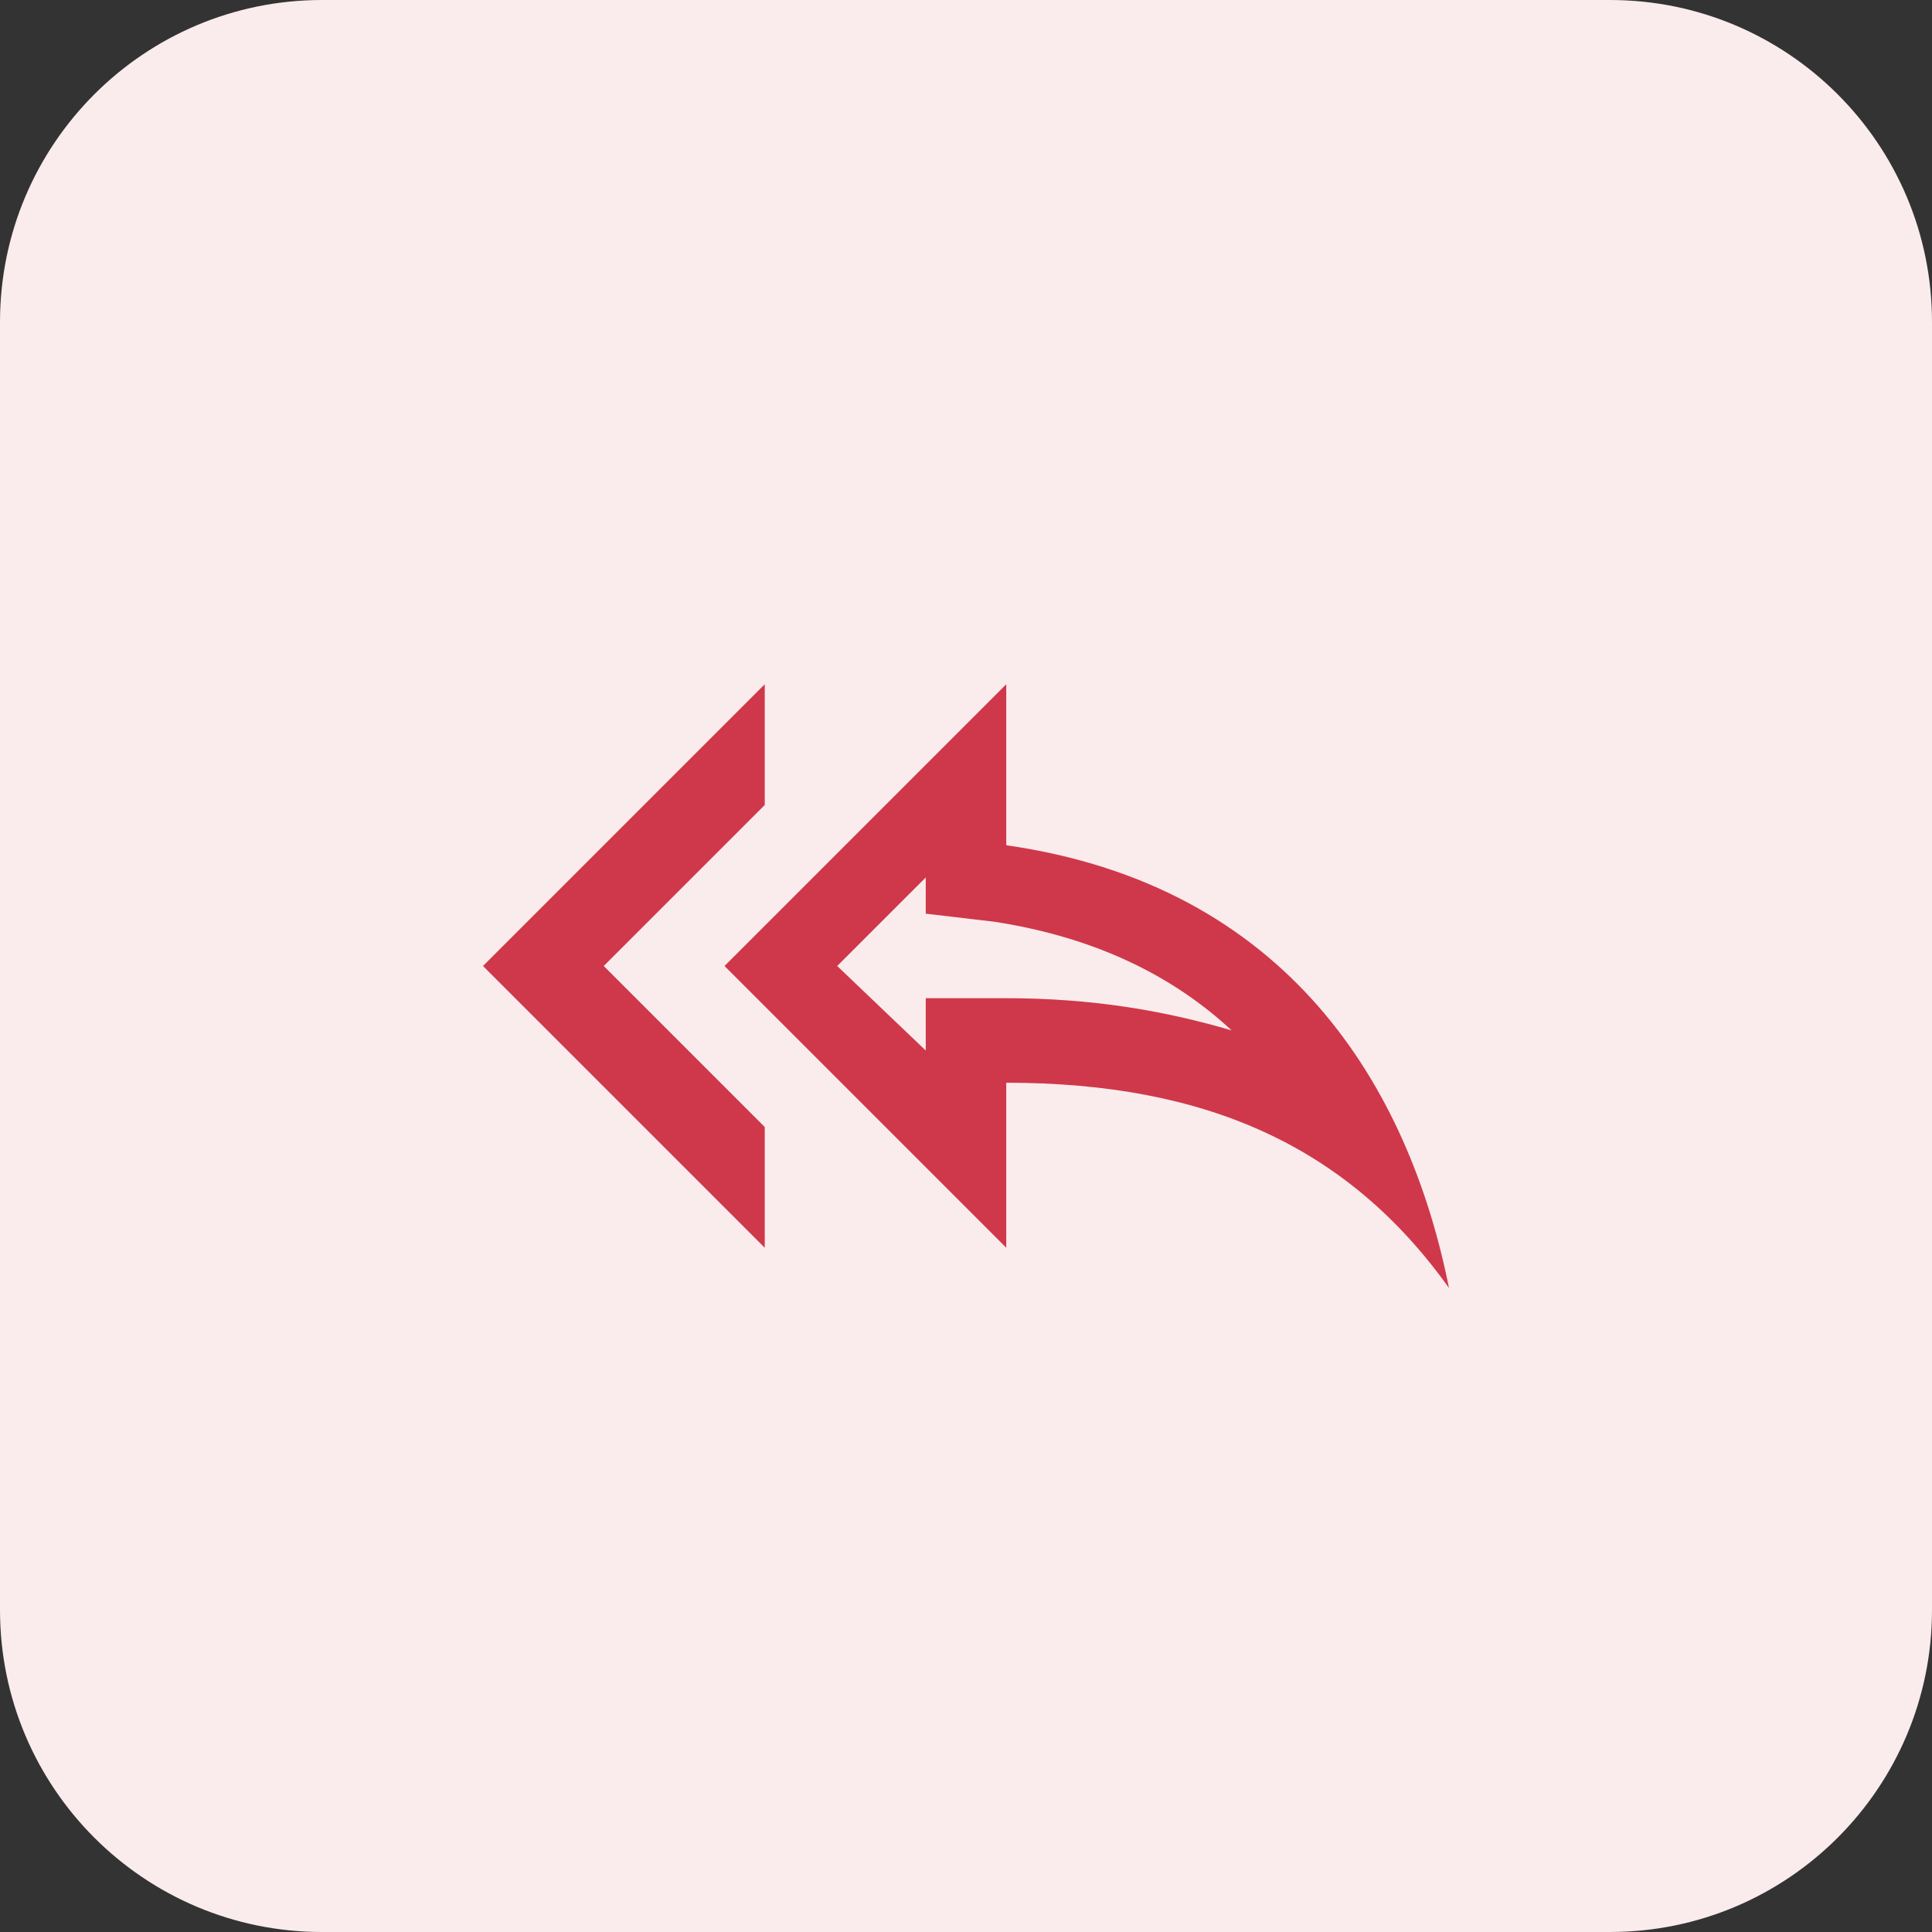
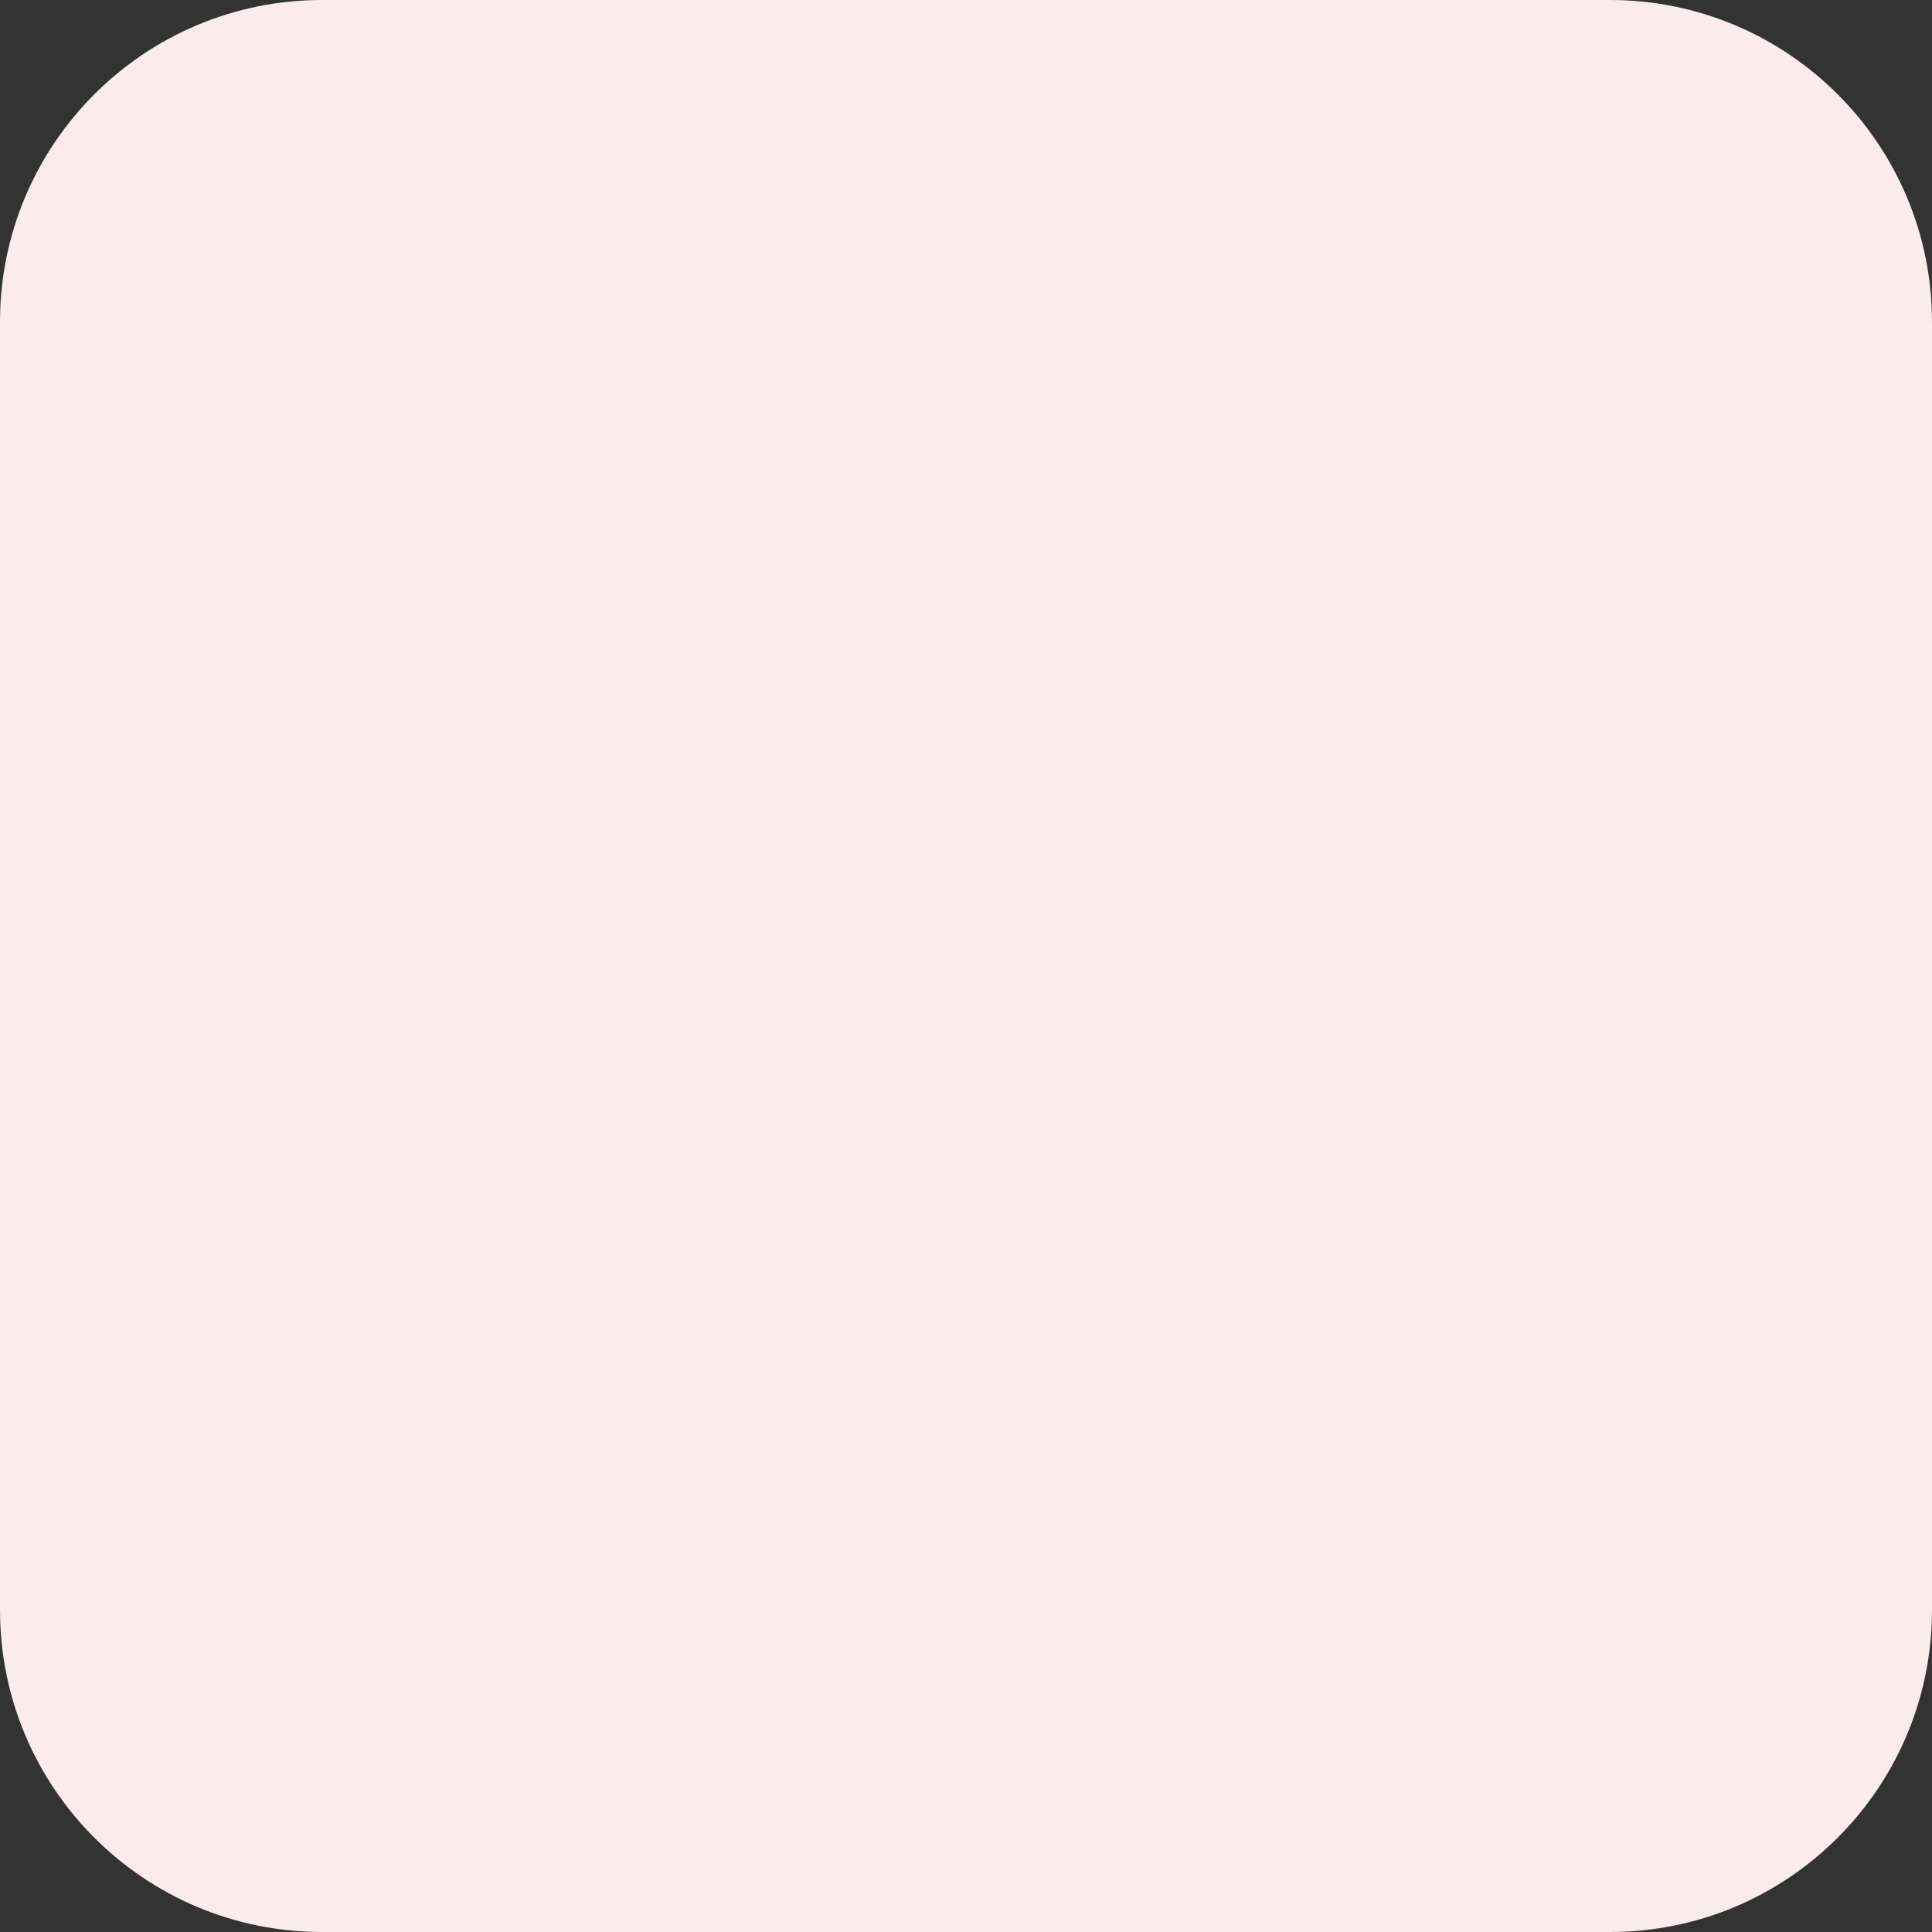
<svg xmlns="http://www.w3.org/2000/svg" width="48" height="48" viewBox="0 0 48 48" fill="none">
  <rect x="0" y="0" width="48" height="48" fill="#333333" stroke="none" />
  <path d="M0 8C0 3.582 3.582 0 8 0H40C44.418 0 48 3.582 48 8V40C48 44.418 44.418 48 40 48H8C3.582 48 0 44.418 0 40V8Z" fill="#FAEBEC" />
-   <path d="M23 21.8V22.7L24.7 22.9C27.3 23.3 29.2 24.3 30.6 25.6C28.9 25.1 27.1 24.8 25 24.8H23V26.1L20.8 24L23 21.8ZM25 17L18 24L25 31V26.9C30 26.9 33.5 28.5 36 32C35 27 32 22 25 21M19 20V17L12 24L19 31V28L15 24" fill="#CF384A" />
</svg>